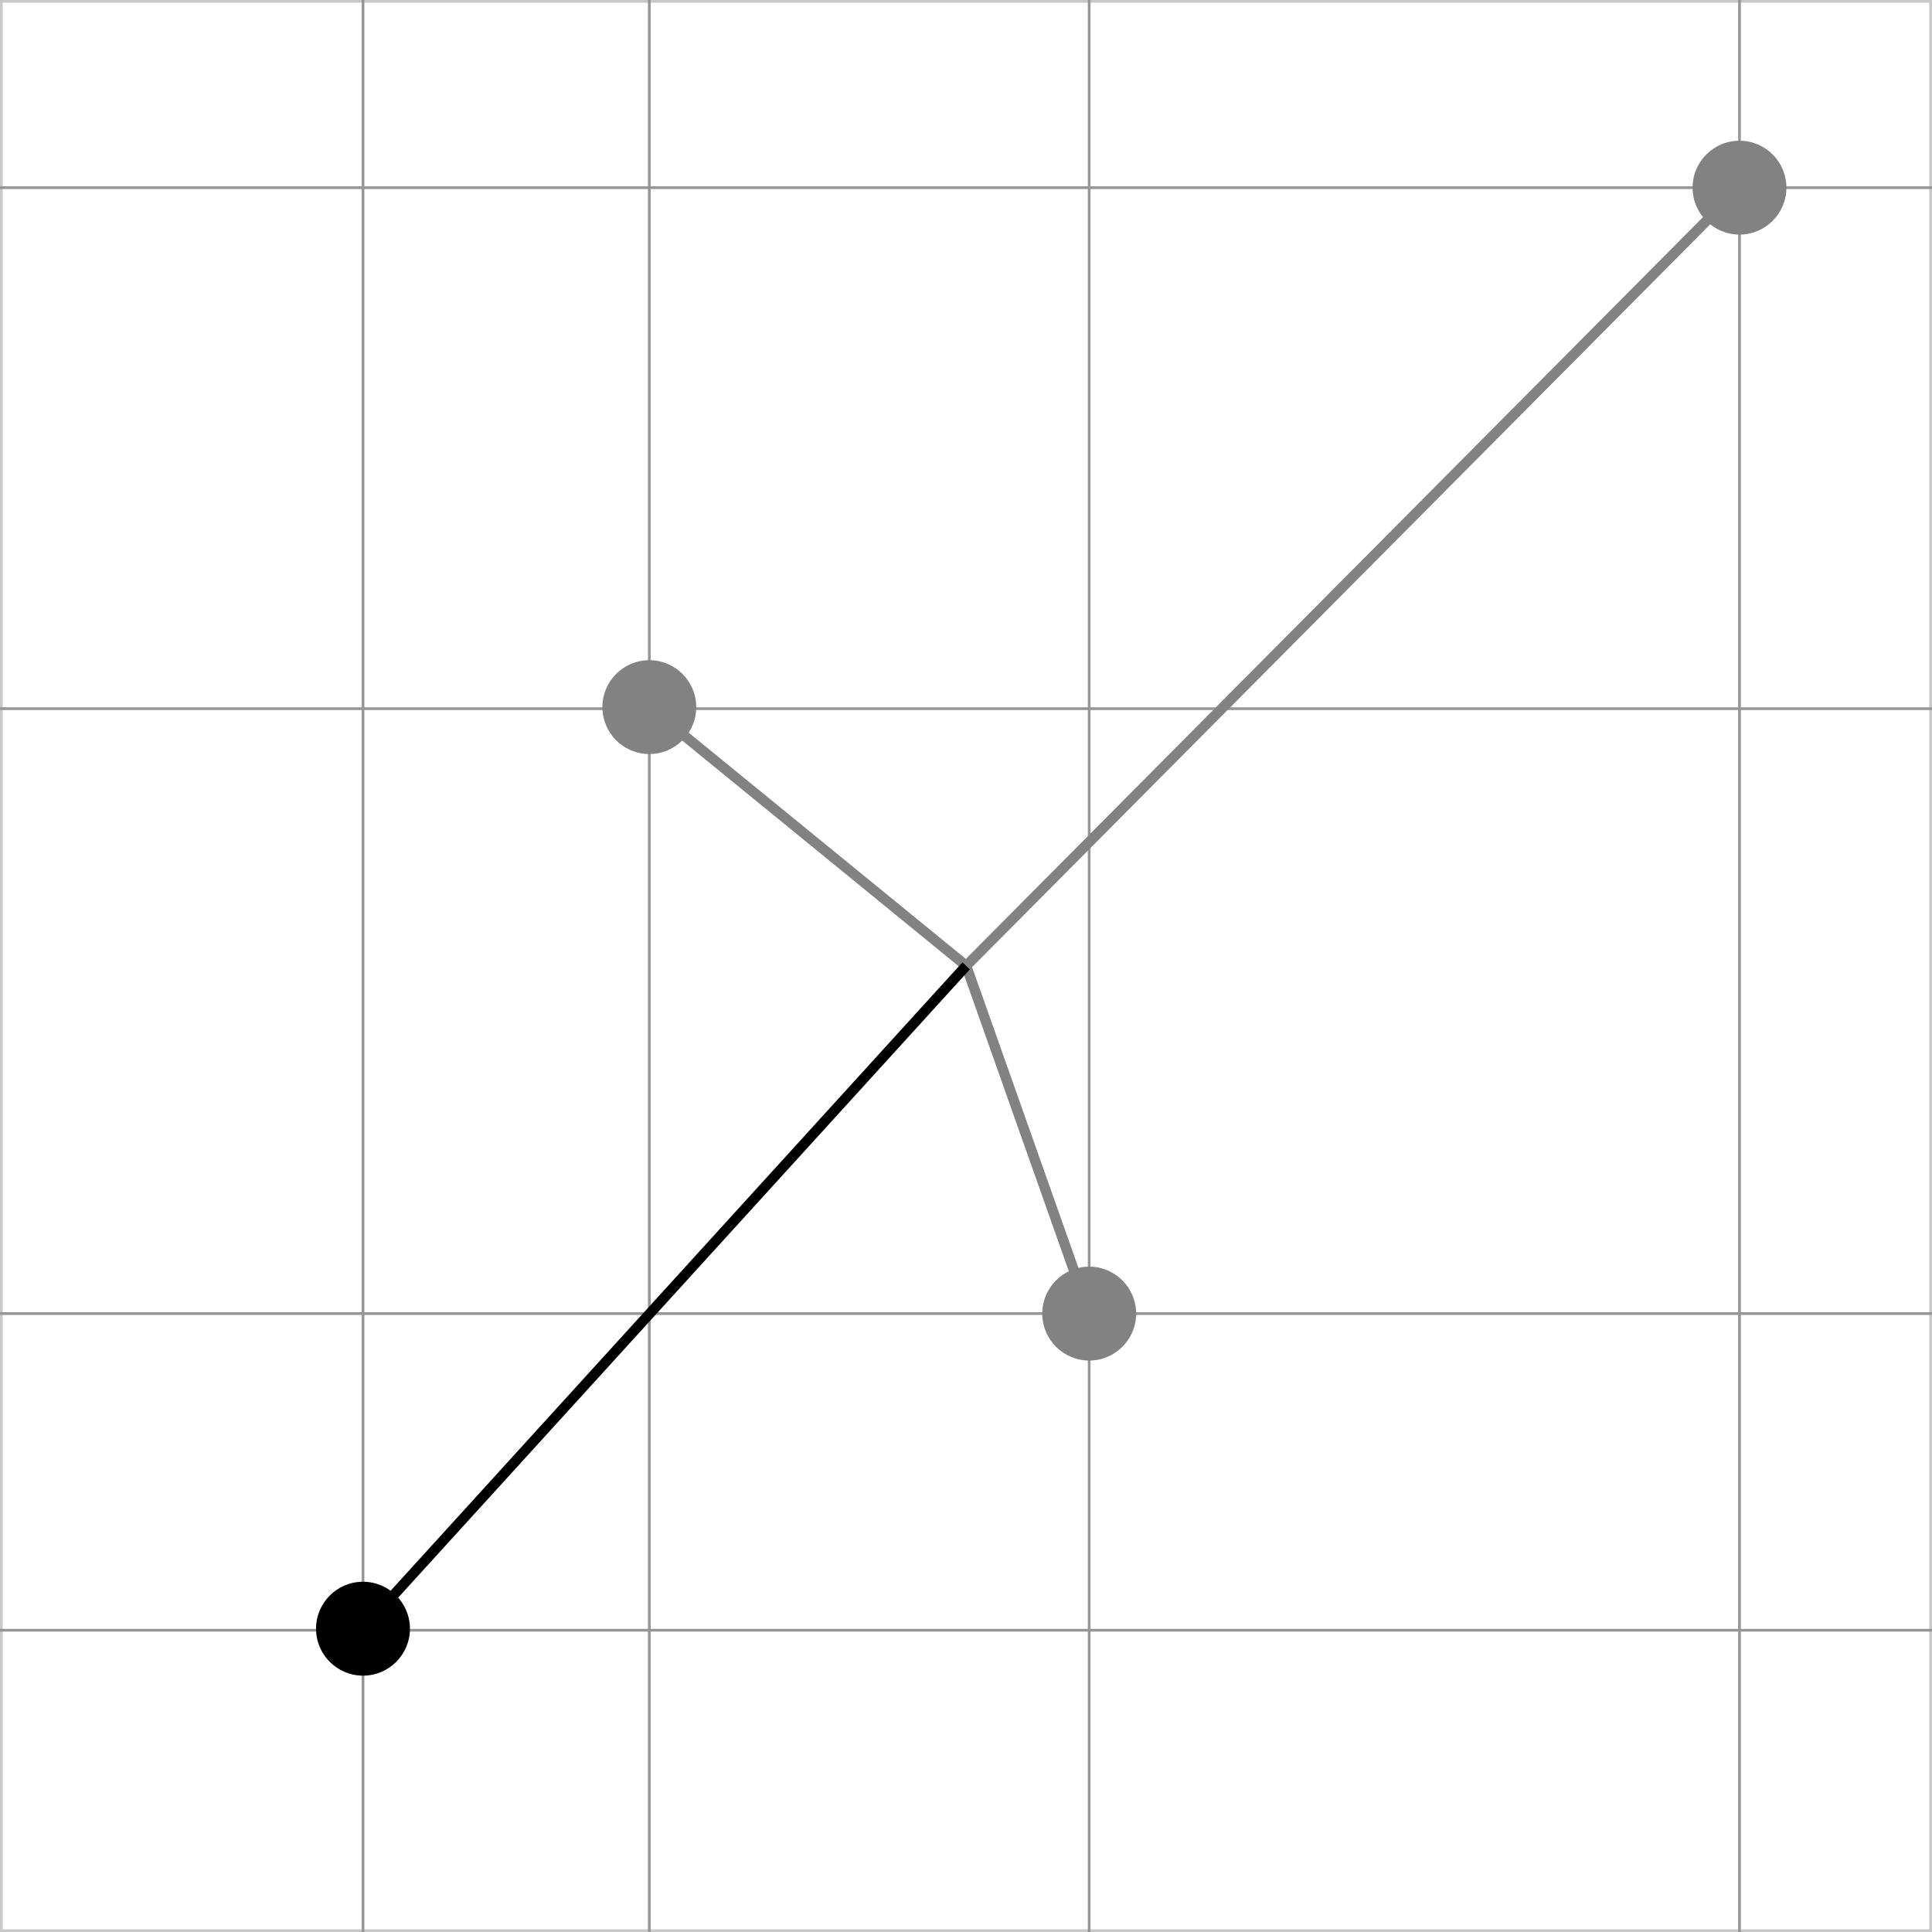
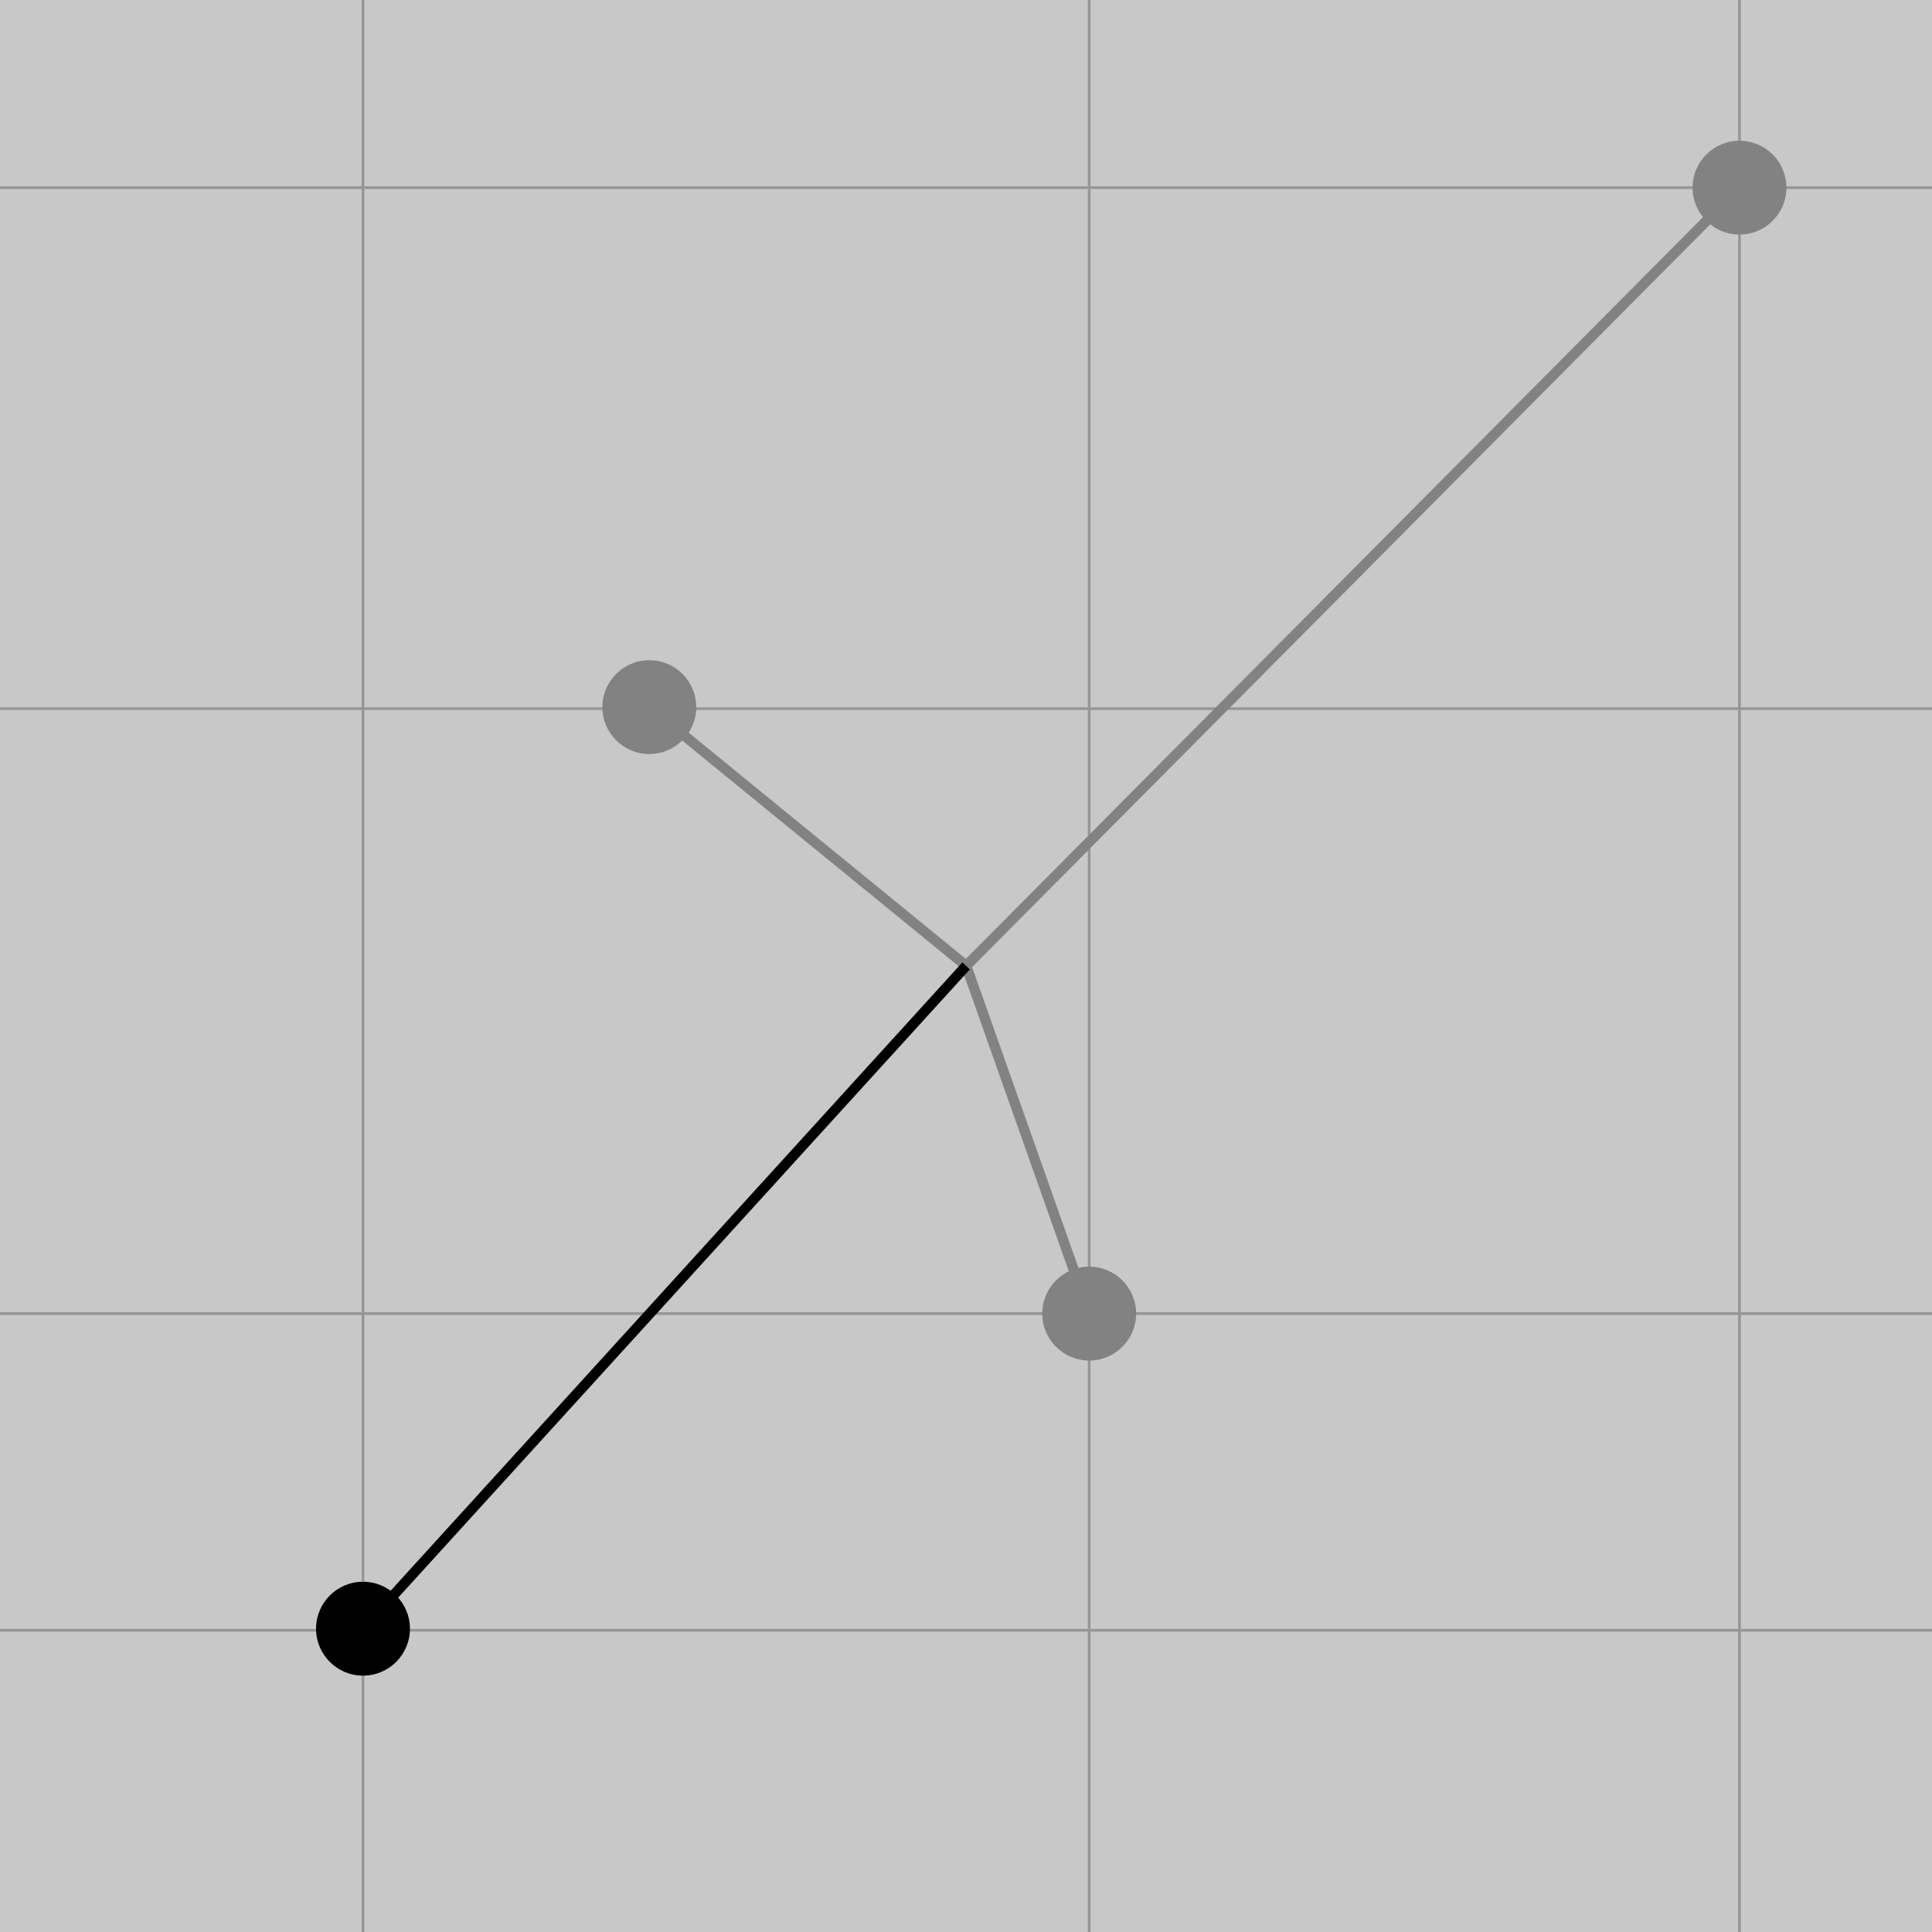
<svg xmlns="http://www.w3.org/2000/svg" version="1.1" id="Ebene_1" x="0px" y="0px" width="141.73px" height="141.732px" viewBox="0 0 141.73 141.732" enable-background="new 0 0 141.73 141.732" xml:space="preserve">
  <rect x="0" y="0" width="141.73" height="141.732" fill="#333333" stroke="none" />
  <g>
    <g>
      <rect x="0.1" y="0.1" fill="#FFFFFF" width="141.53" height="141.533" />
-       <path fill="#C8C8C8" d="M141.53,0.2v141.332H0.2V0.2H141.53 M141.73,0H0v141.732h141.73V0L141.73,0z" />
+       <path fill="#C8C8C8" d="M141.53,0.2H0.2V0.2H141.53 M141.73,0H0v141.732h141.73V0L141.73,0z" />
    </g>
    <line fill="none" stroke="#969696" stroke-width="0.2" stroke-miterlimit="10" x1="0" y1="119.594" x2="141.73" y2="119.594" />
    <line fill="none" stroke="#969696" stroke-width="0.2" stroke-miterlimit="10" x1="0" y1="96.364" x2="141.73" y2="96.364" />
    <line fill="none" stroke="#969696" stroke-width="0.2" stroke-miterlimit="10" x1="0" y1="51.987" x2="141.73" y2="51.987" />
    <line fill="none" stroke="#969696" stroke-width="0.2" stroke-miterlimit="10" x1="0" y1="13.768" x2="141.73" y2="13.768" />
    <line fill="none" stroke="#969696" stroke-width="0.2" stroke-miterlimit="10" x1="26.63" y1="0" x2="26.63" y2="141.731" />
-     <line fill="none" stroke="#969696" stroke-width="0.2" stroke-miterlimit="10" x1="47.633" y1="0" x2="47.633" y2="141.731" />
    <line fill="none" stroke="#969696" stroke-width="0.2" stroke-miterlimit="10" x1="79.901" y1="0" x2="79.901" y2="141.731" />
    <line fill="none" stroke="#969696" stroke-width="0.2" stroke-miterlimit="10" x1="127.607" y1="0" x2="127.607" y2="141.731" />
  </g>
  <line fill="none" stroke="#828282" stroke-width="0.75" x1="70.88" y1="70.849" x2="79.904" y2="96.364" />
  <line fill="none" stroke="#828282" stroke-width="0.75" x1="70.88" y1="70.849" x2="47.633" y2="51.873" />
  <line fill="none" stroke="#000000" stroke-width="0.75" x1="70.88" y1="70.849" x2="26.63" y2="119.48" />
  <line fill="none" stroke="#828282" stroke-width="0.75" x1="70.88" y1="70.849" x2="127.607" y2="13.766" />
  <circle fill="#828282" cx="79.903" cy="96.364" r="3.444" />
  <circle fill="#828282" cx="127.608" cy="13.766" r="3.442" />
  <circle fill="#828282" cx="47.633" cy="51.873" r="3.442" />
  <circle cx="26.629" cy="119.48" r="3.444" />
</svg>